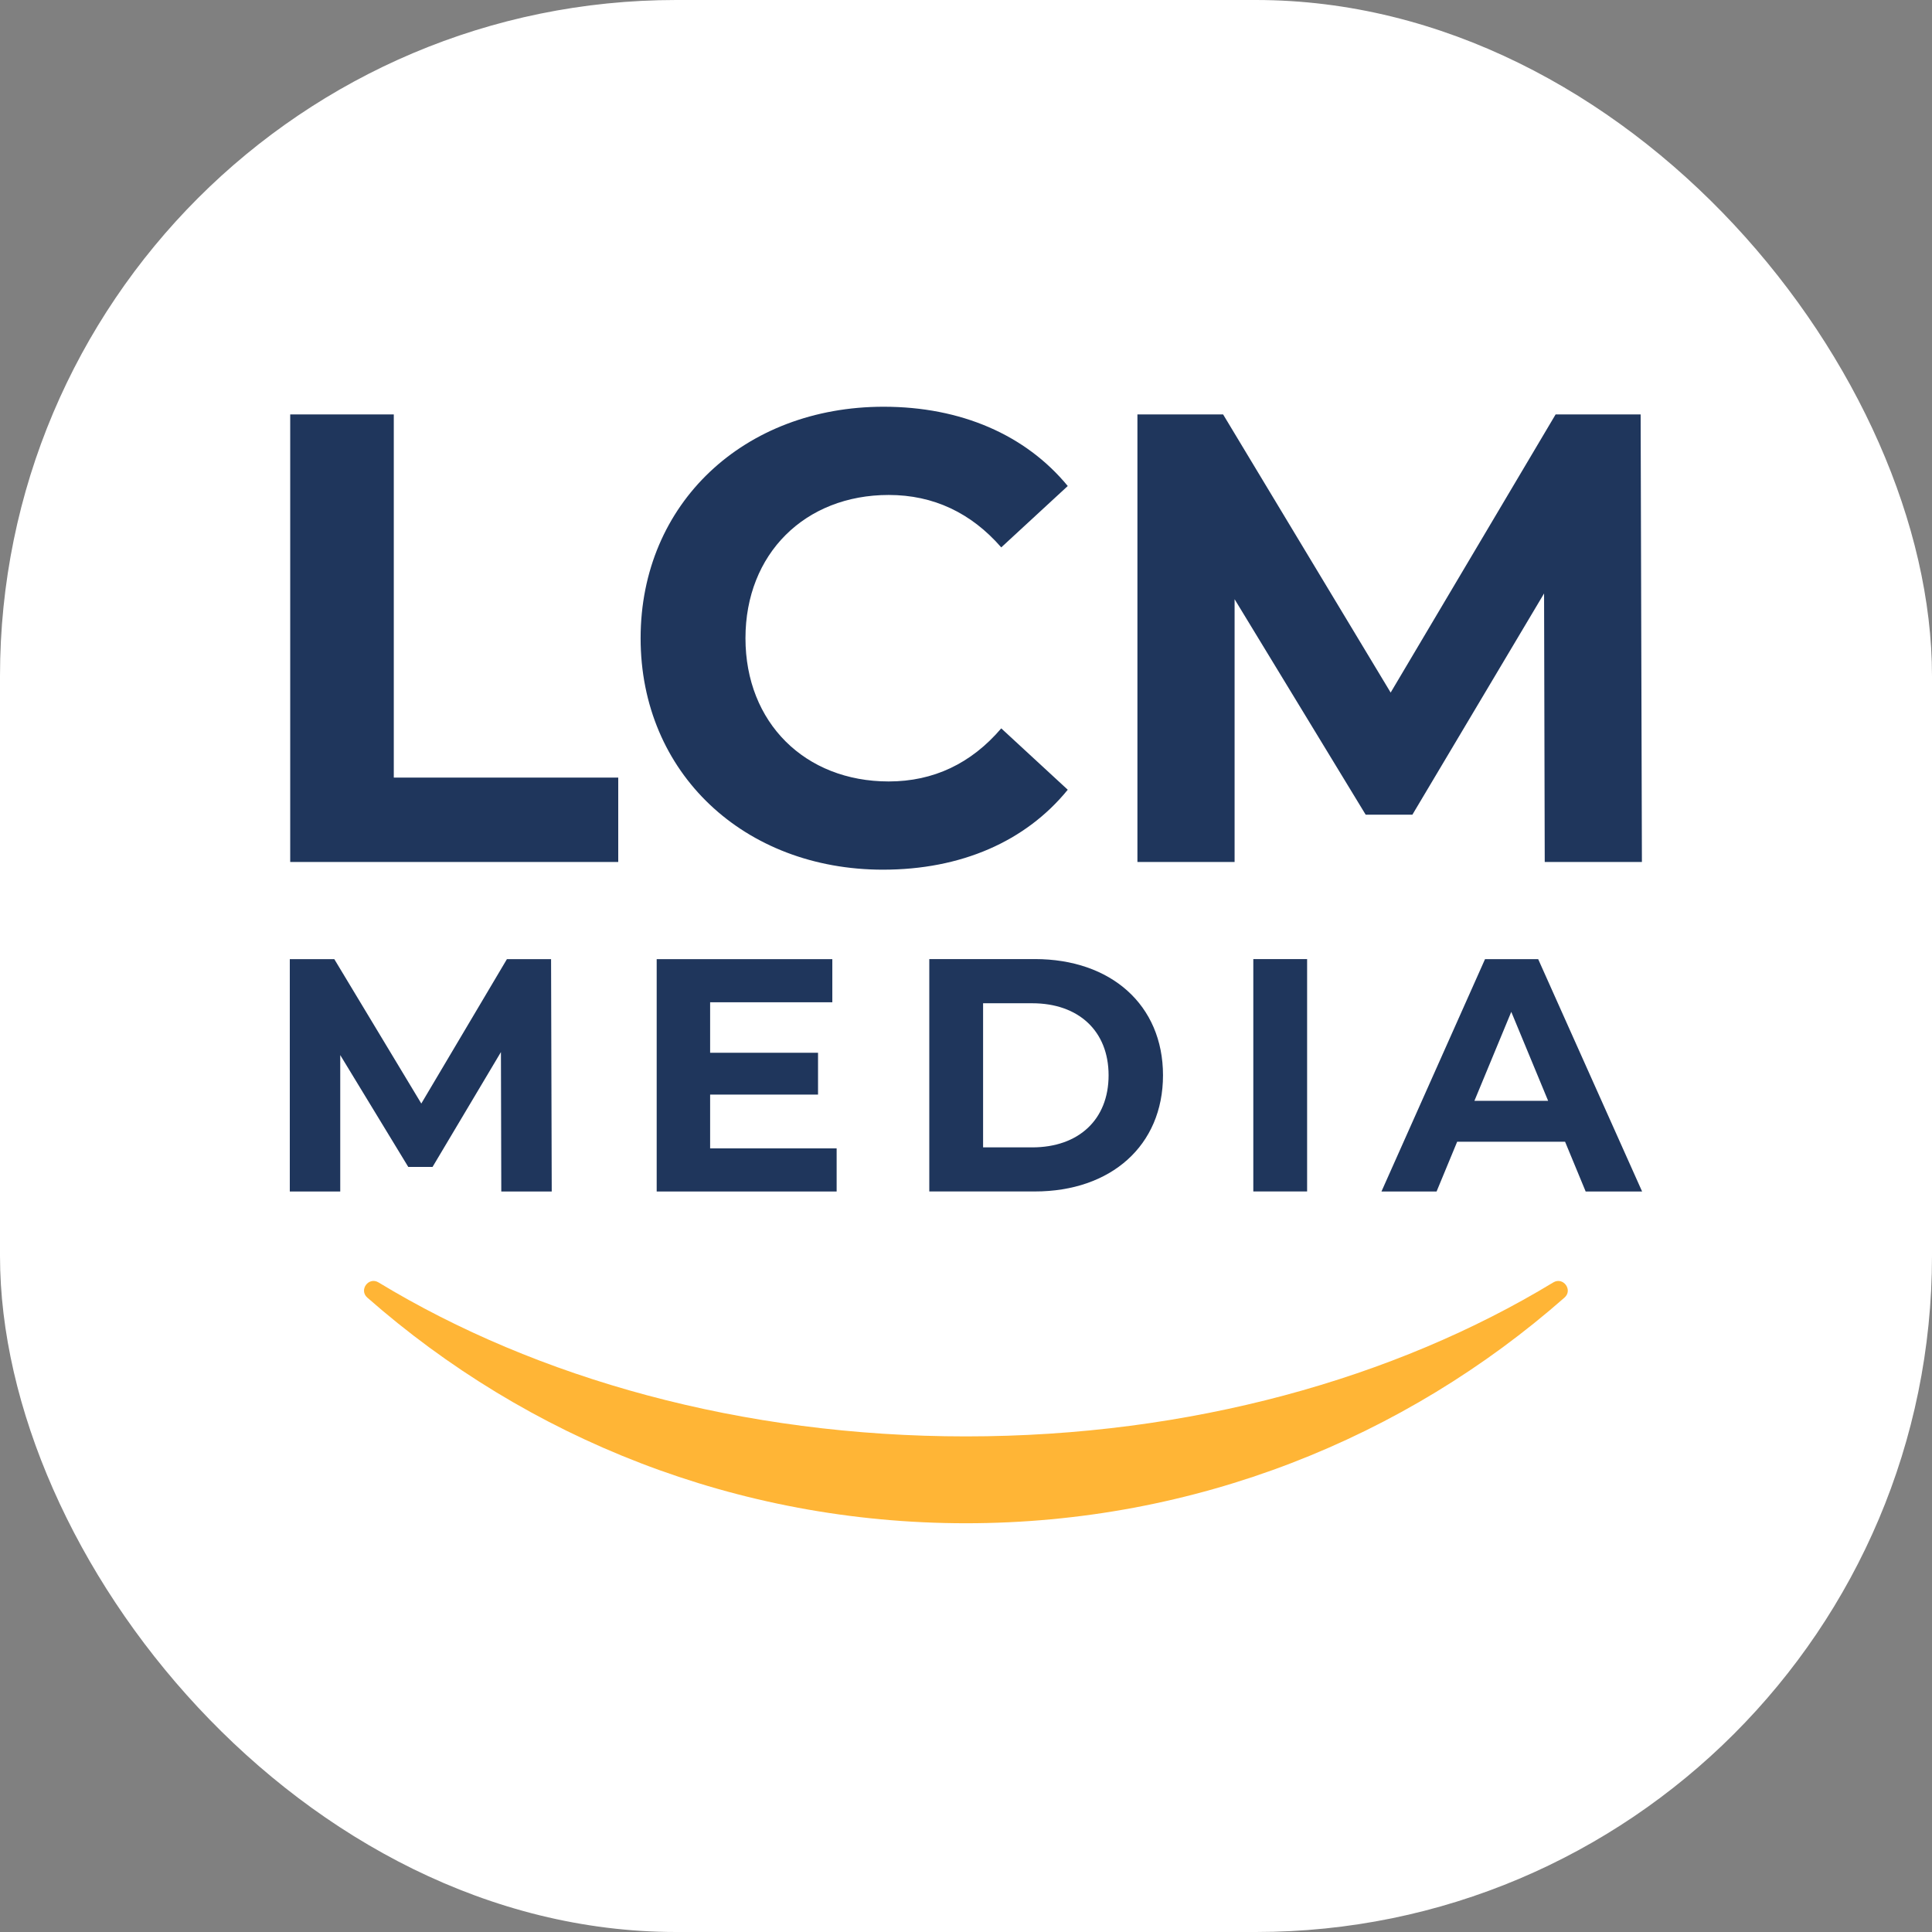
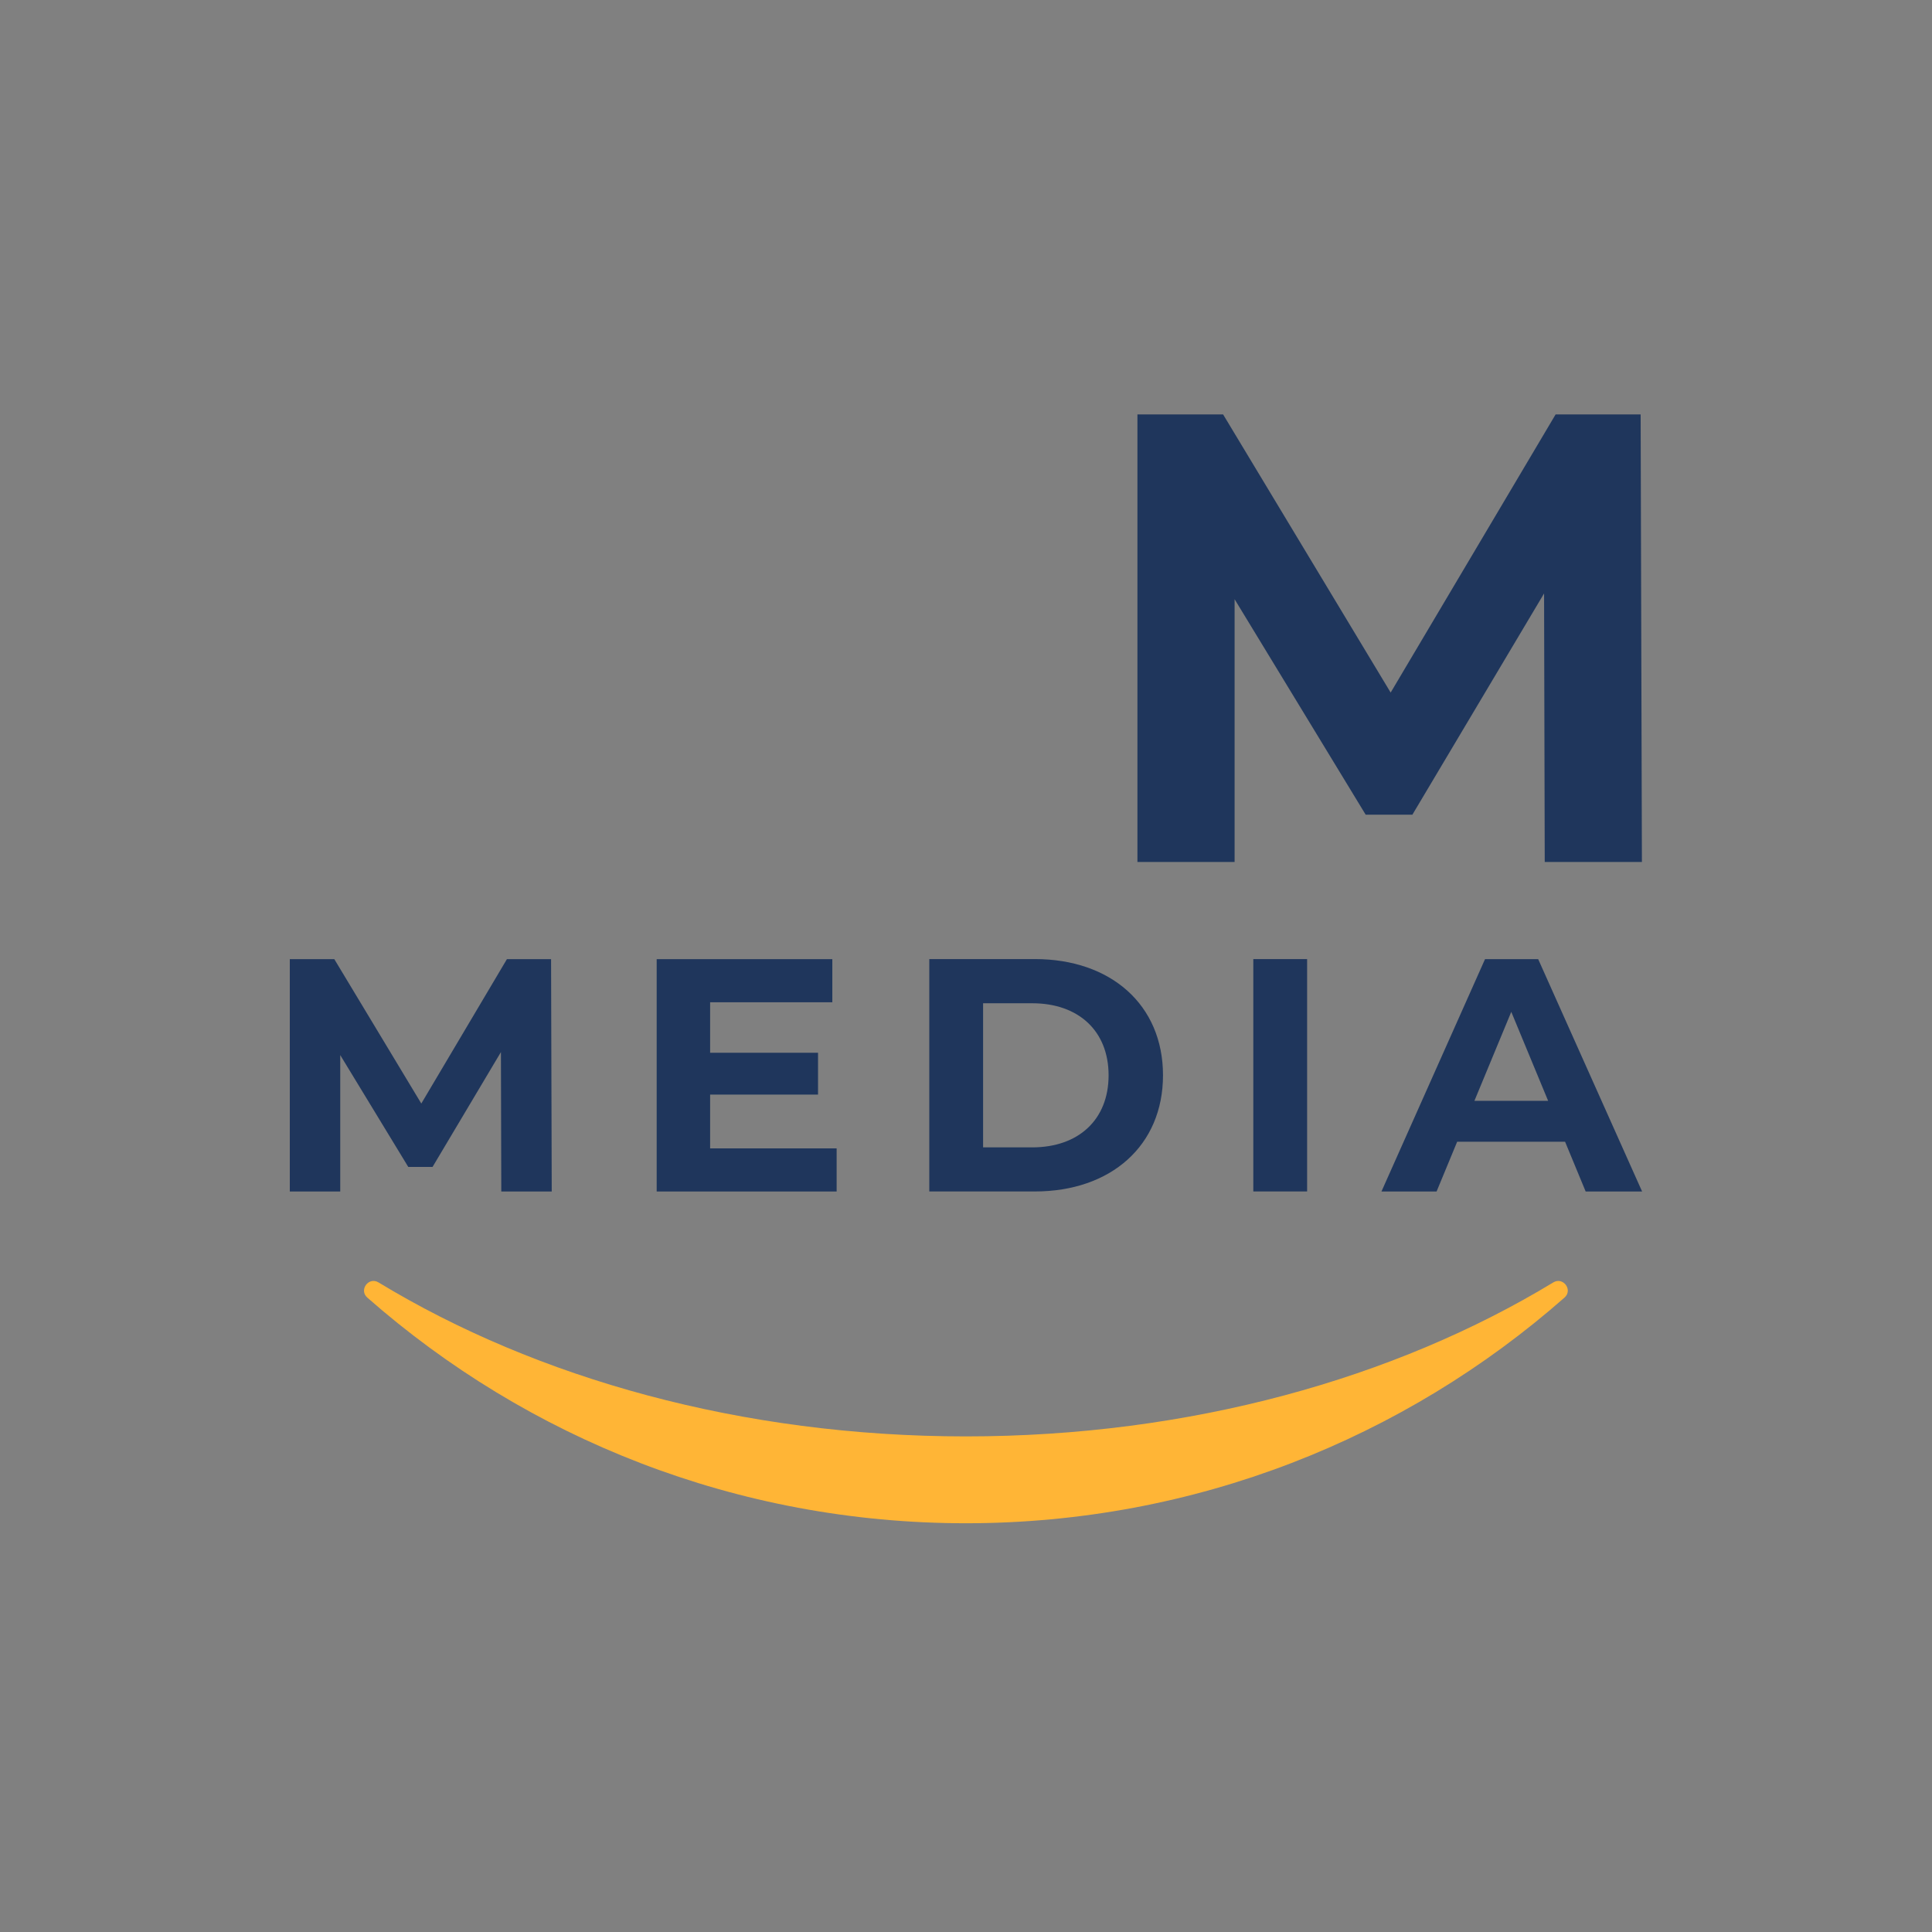
<svg xmlns="http://www.w3.org/2000/svg" version="1.1" width="1000" height="1000">
  <rect width="100%" height="100%" fill="#808080" stroke="none" />
  <g clip-path="url(#SvgjsClipPath1007)">
-     <rect width="1000" height="1000" fill="#ffffff" />
    <g transform="matrix(2.632,0,0,2.632,150,210.526)">
      <svg version="1.1" width="266" height="220">
        <svg width="266" height="220" viewBox="0 0 266 220" fill="none">
          <g clip-path="url(#clip0_5_9)">
-             <path d="M0.08 1.51H20.45V72.93H64.59V89.53H0.08V1.51Z" fill="#1F365C" />
-             <path d="M68.99 45.52C68.99 18.99 89.36 0 116.78 0C131.99 0 144.7 5.53 152.99 15.59L139.91 27.66C134 20.87 126.58 17.35 117.78 17.35C101.31 17.35 89.61 28.92 89.61 45.52C89.61 62.12 101.31 73.69 117.78 73.69C126.58 73.69 134 70.17 139.91 63.25L152.99 75.32C144.69 85.51 131.99 91.04 116.65 91.04C89.36 91.04 68.99 72.05 68.99 45.52Z" fill="#1F365C" />
            <path d="M246.79 89.53L246.66 36.72L220.76 80.23H211.58L185.8 37.85V89.53H166.69V1.51H183.54L216.49 56.21L248.93 1.51H265.65L265.9 89.53H246.79Z" fill="#1F365C" />
            <path d="M41.59 154.33L41.52 126.91L28.07 149.5H23.3L9.92 127.5V154.33H0V108.63H8.75L25.86 137.03L42.7 108.63H51.38L51.51 154.33H41.59Z" fill="#1F365C" />
            <path d="M107.54 145.84V154.33H72.15V108.63H106.69V117.12H82.66V127.04H103.88V135.27H82.66V145.85H107.54V145.84Z" fill="#1F365C" />
            <path d="M125.76 108.62H146.52C161.47 108.62 171.72 117.63 171.72 131.47C171.72 145.31 161.47 154.32 146.52 154.32H125.76V108.62ZM146 145.65C155.08 145.65 161.02 140.23 161.02 131.48C161.02 122.73 155.08 117.31 146 117.31H136.34V145.65H146Z" fill="#1F365C" />
            <path d="M189.48 108.62H200.06V154.32H189.48V108.62Z" fill="#1F365C" />
            <path d="M250.79 144.54H229.57L225.52 154.33H214.68L235.05 108.63H245.5L265.94 154.33H254.84L250.79 144.54ZM247.46 136.5L240.21 119L232.96 136.5H247.46Z" fill="#1F365C" />
            <path d="M132.97 202.49C88.9 202.49 48.57 191.09 17.45 172.21C15.51 171.03 13.54 173.69 15.24 175.19C46.65 202.81 87.85 219.57 132.96 219.57C178.07 219.57 219.28 202.81 250.68 175.19C252.38 173.69 250.41 171.04 248.47 172.21C217.35 191.09 177.02 202.49 132.95 202.49H132.97Z" fill="#FFB536" />
          </g>
          <defs>
            <clipPath id="clip0_5_9">
              <rect width="265.94" height="219.56" fill="white" />
            </clipPath>
            <clipPath id="SvgjsClipPath1007">
              <rect width="1000" height="1000" x="0" y="0" rx="350" ry="350" />
            </clipPath>
          </defs>
        </svg>
      </svg>
    </g>
  </g>
</svg>